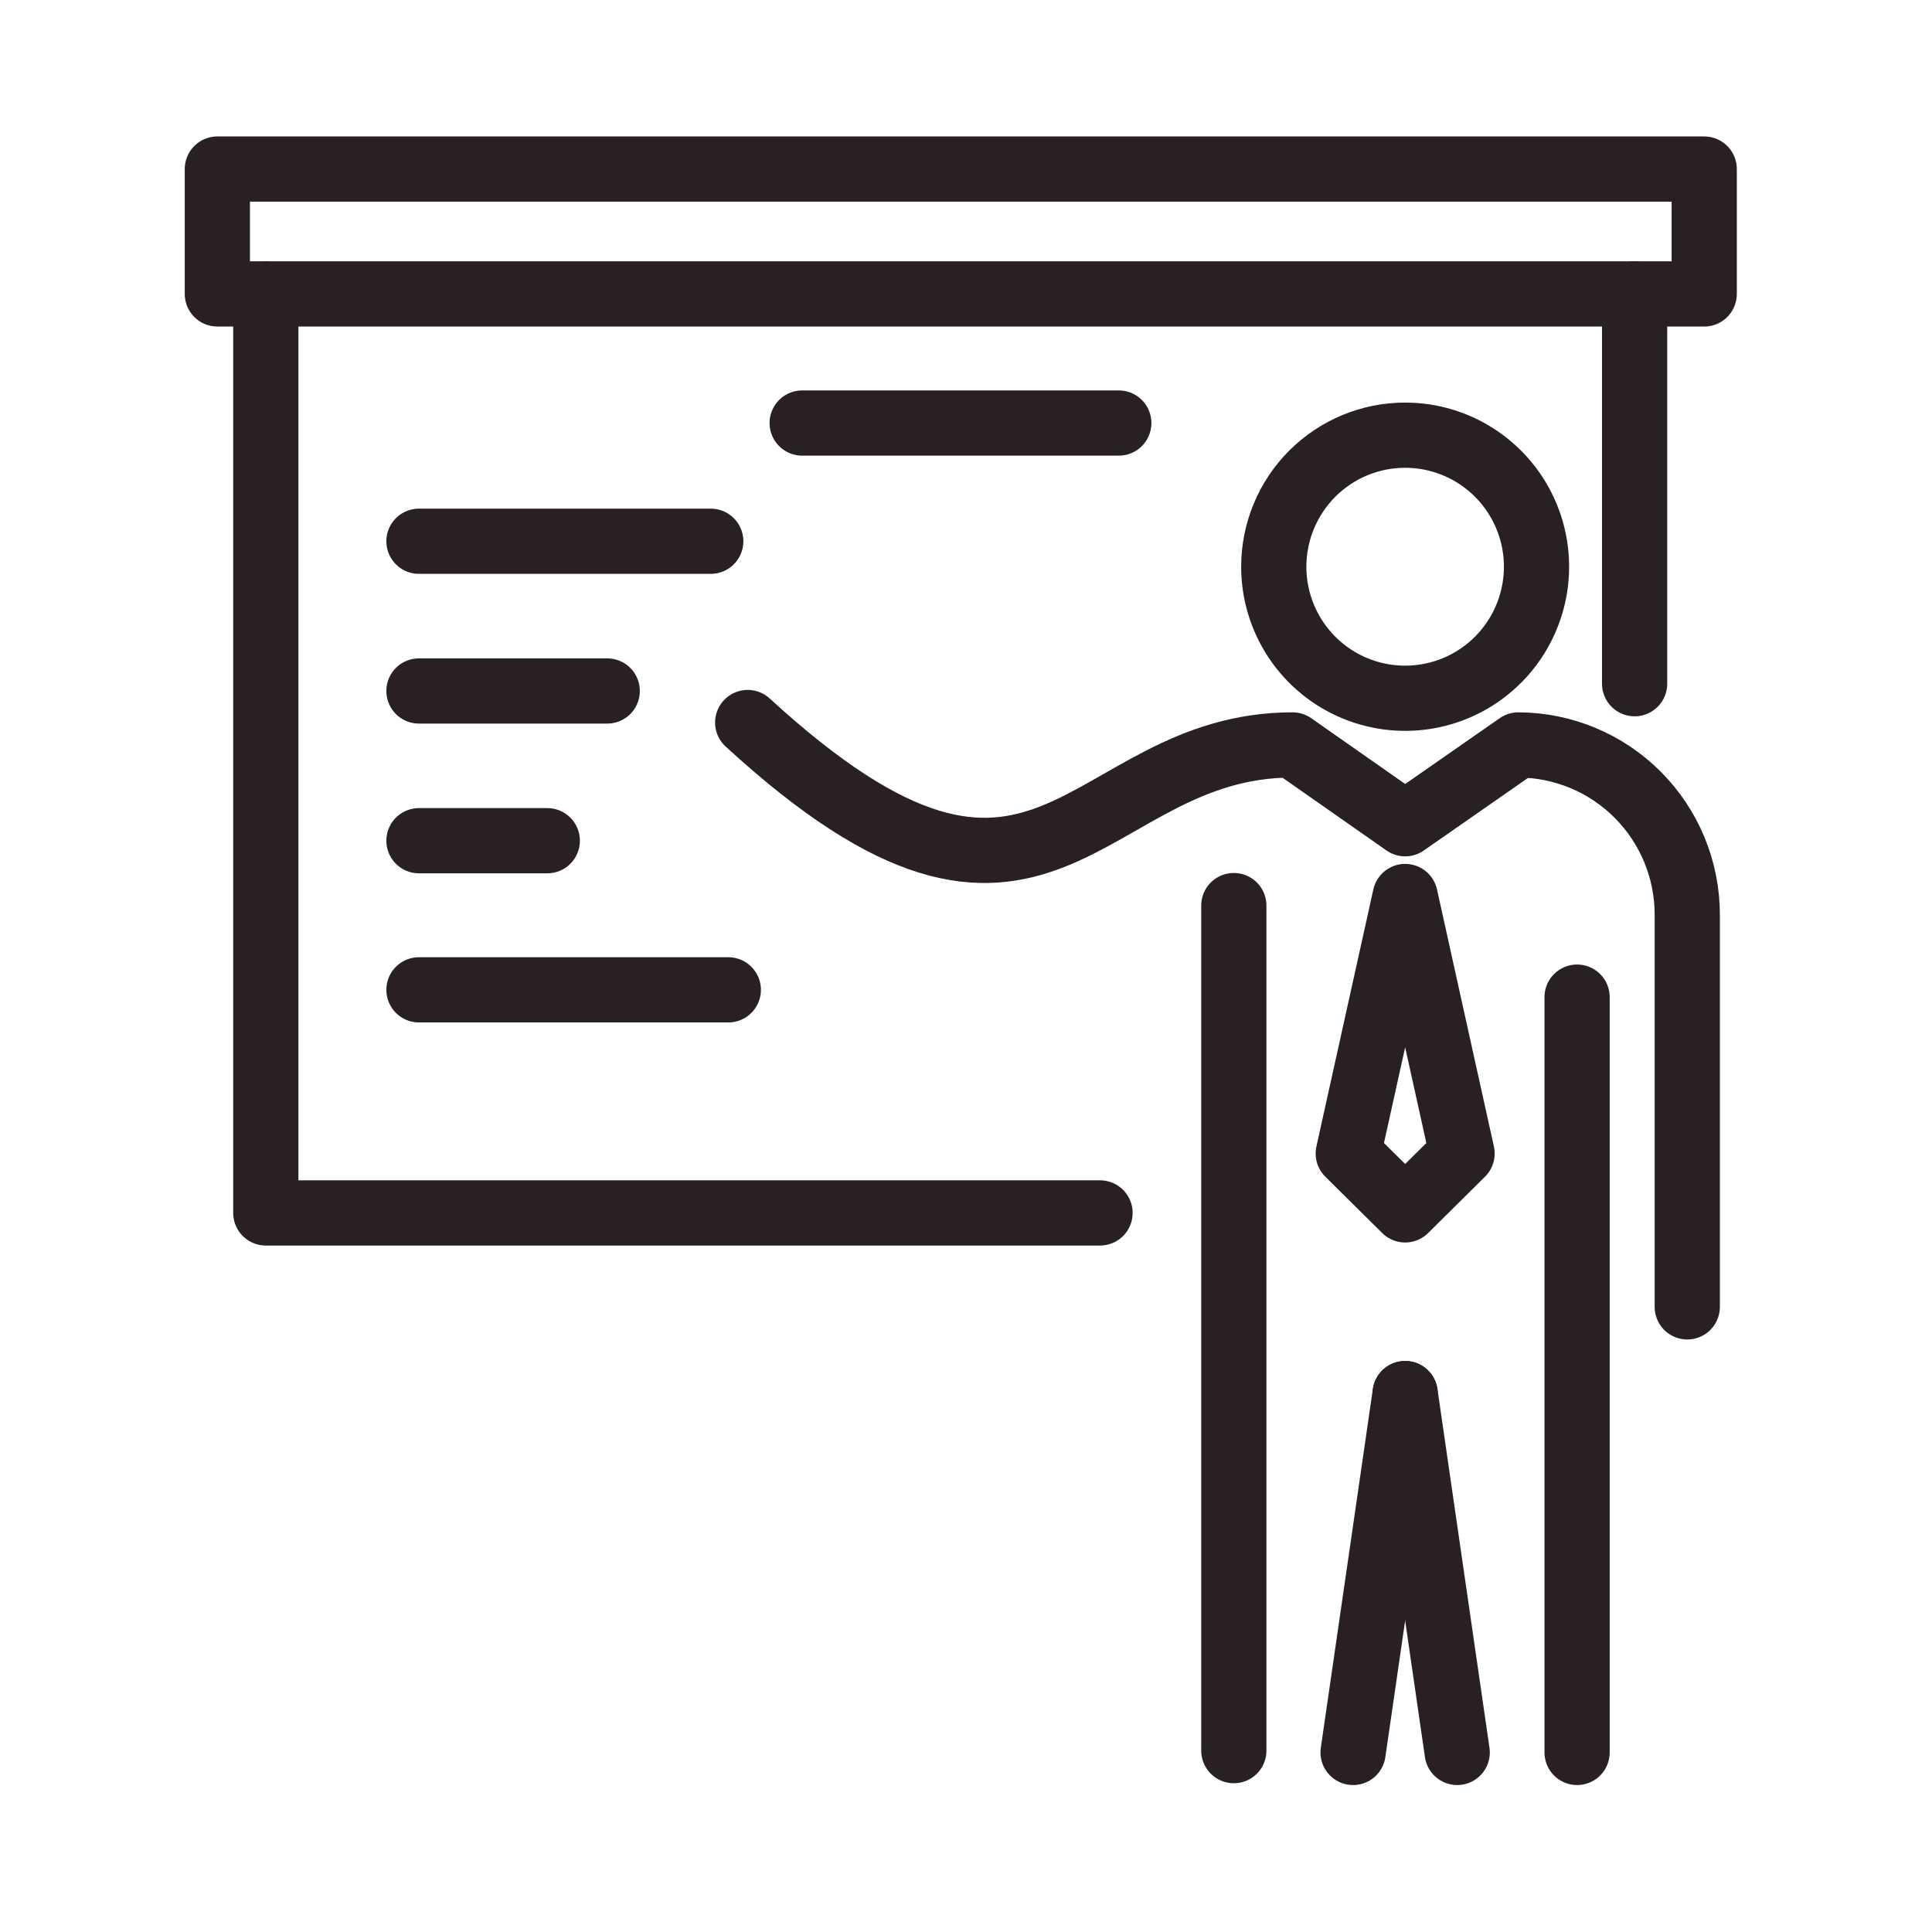
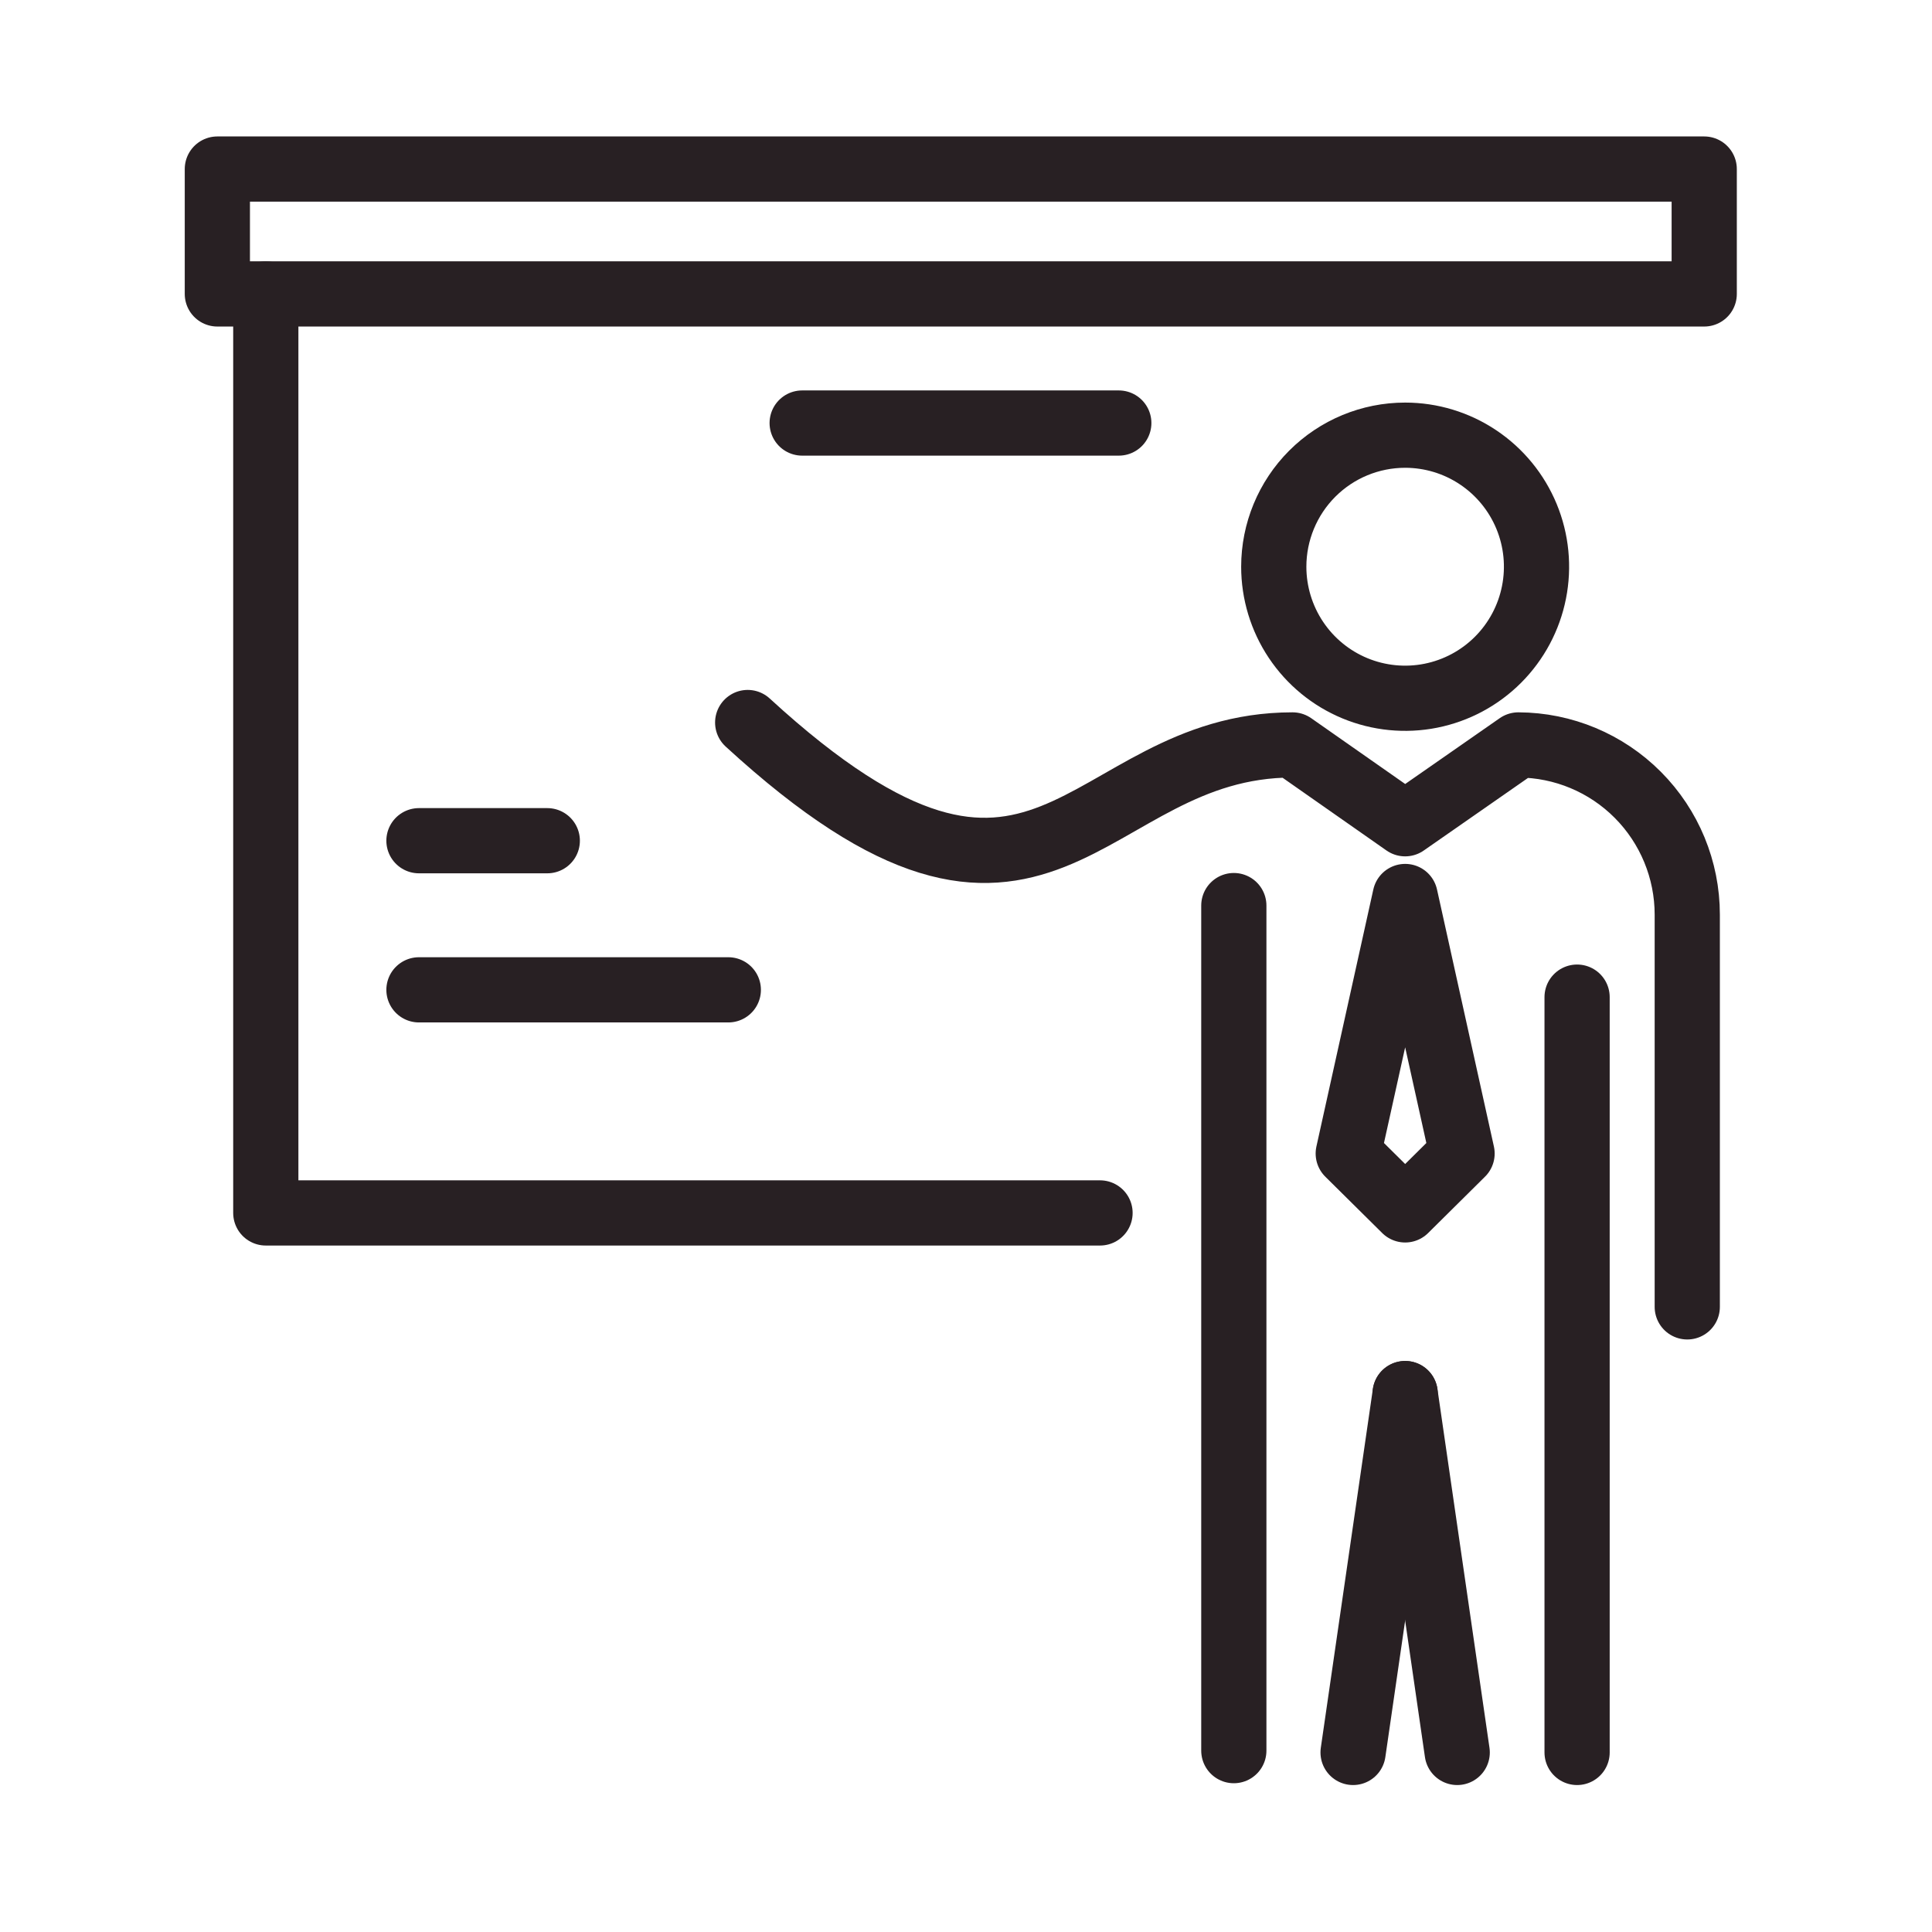
<svg xmlns="http://www.w3.org/2000/svg" width="80" height="80" viewBox="0 0 80 80" fill="none">
  <path d="M58.185 50.099L60.541 47.765L58.185 37.122L55.828 47.765L58.185 50.099Z" stroke="#282023" stroke-width="2.7" stroke-linecap="round" stroke-linejoin="round" />
  <path d="M51.09 37.498V72.49" stroke="#282023" stroke-width="2.7" stroke-linecap="round" stroke-linejoin="round" />
  <path d="M69.866 54.115V37.875C69.866 36.015 69.13 34.231 67.819 32.914C66.508 31.596 64.73 30.853 62.872 30.846L58.184 34.11L53.522 30.846C44.773 30.846 43.319 41.264 30.96 29.918" stroke="#282023" stroke-width="2.7" stroke-linecap="round" stroke-linejoin="round" />
  <path d="M65.304 41.289V72.565" stroke="#282023" stroke-width="2.7" stroke-linecap="round" stroke-linejoin="round" />
  <path d="M58.184 18.02C59.26 18.02 60.312 18.339 61.206 18.938C62.101 19.536 62.798 20.387 63.21 21.382C63.622 22.377 63.729 23.473 63.519 24.529C63.309 25.586 62.791 26.556 62.031 27.318C61.27 28.08 60.3 28.599 59.245 28.809C58.19 29.019 57.096 28.911 56.102 28.499C55.108 28.087 54.259 27.389 53.661 26.493C53.063 25.597 52.744 24.544 52.744 23.467C52.744 22.022 53.317 20.637 54.337 19.615C55.358 18.593 56.741 18.02 58.184 18.02Z" stroke="#282023" stroke-width="2.7" stroke-linecap="round" stroke-linejoin="round" />
  <path d="M58.184 57.705L56.028 72.565" stroke="#282023" stroke-width="2.7" stroke-linecap="round" stroke-linejoin="round" />
  <path d="M58.185 57.705L60.34 72.565" stroke="#282023" stroke-width="2.7" stroke-linecap="round" stroke-linejoin="round" />
  <path d="M9 7H70.568V12.171H9V7Z" stroke="#282023" stroke-width="2.7" stroke-linecap="round" stroke-linejoin="round" />
  <path d="M11.006 12.171V50.225H45.55" stroke="#282023" stroke-width="2.7" stroke-linecap="round" stroke-linejoin="round" />
-   <path d="M67.686 12.171V28.311" stroke="#282023" stroke-width="2.7" stroke-linecap="round" stroke-linejoin="round" />
  <path d="M33.216 17.517H46.327" stroke="#282023" stroke-width="2.7" stroke-linecap="round" stroke-linejoin="round" />
-   <path d="M17.348 22.412H29.431" stroke="#282023" stroke-width="2.7" stroke-linecap="round" stroke-linejoin="round" />
-   <path d="M17.348 28.612H25.144" stroke="#282023" stroke-width="2.7" stroke-linecap="round" stroke-linejoin="round" />
  <path d="M17.348 34.812H22.662" stroke="#282023" stroke-width="2.7" stroke-linecap="round" stroke-linejoin="round" />
  <path d="M17.348 40.987H30.158" stroke="#282023" stroke-width="2.7" stroke-linecap="round" stroke-linejoin="round" />
</svg>